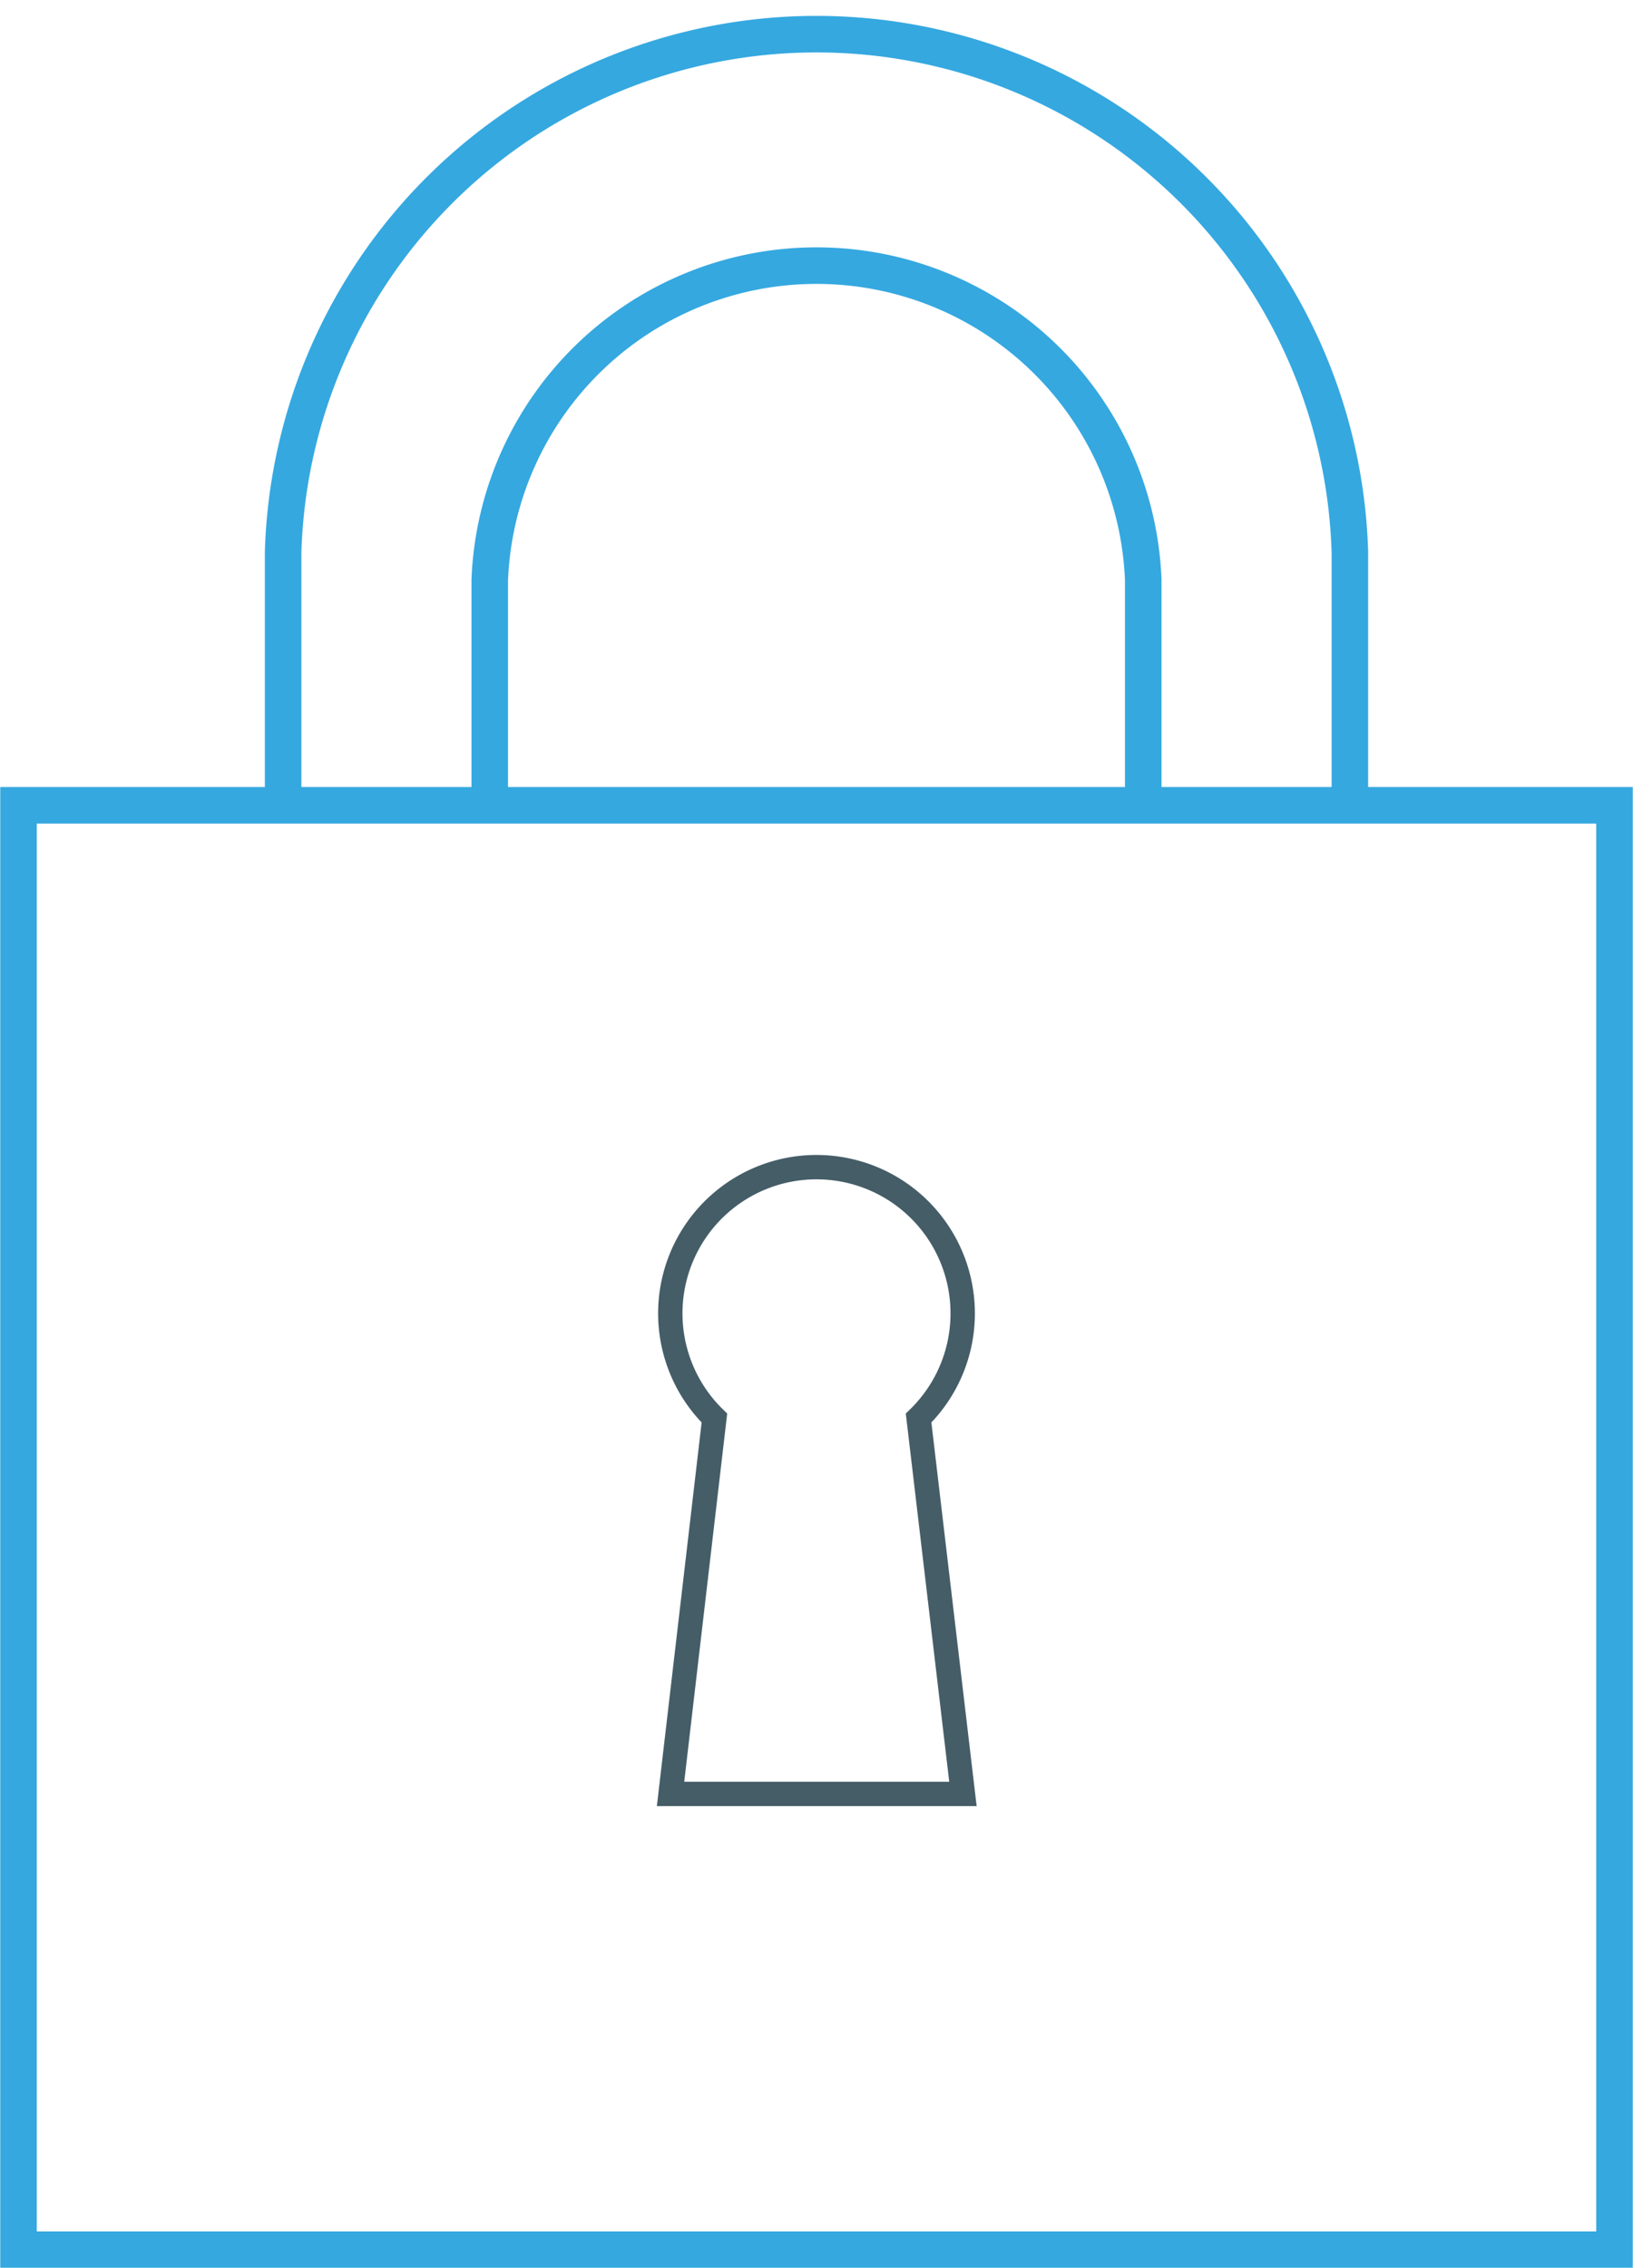
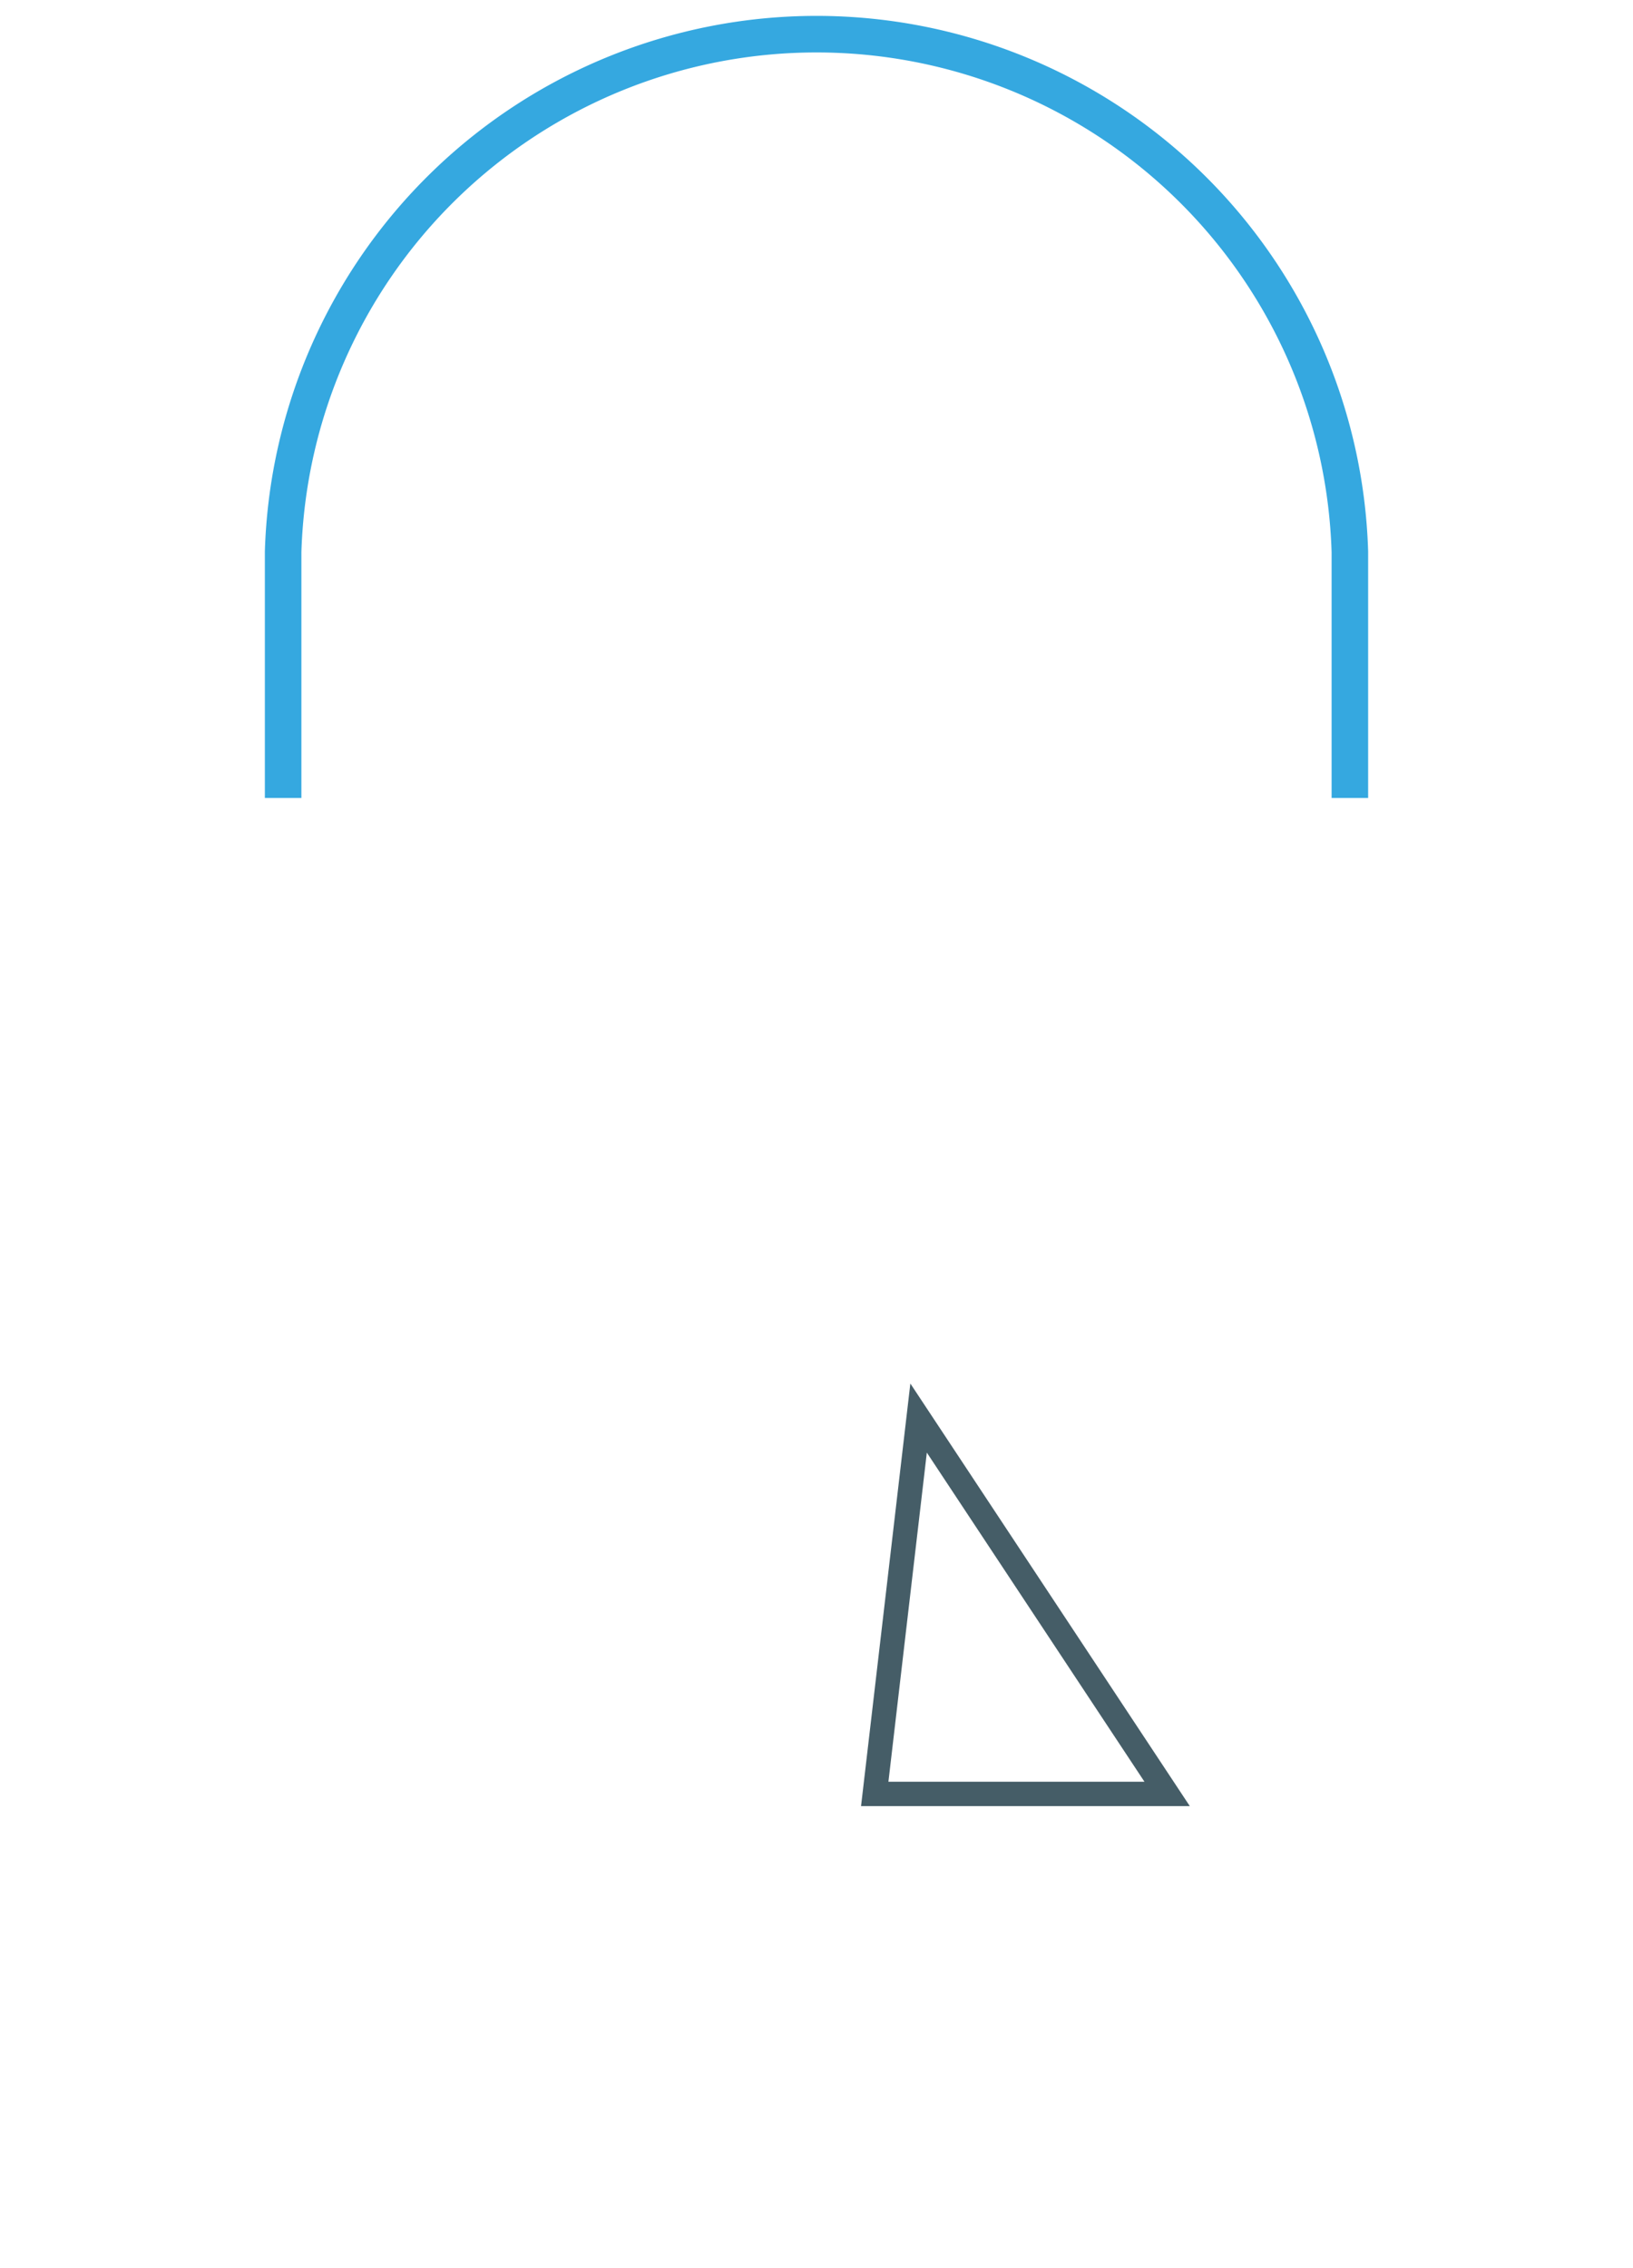
<svg xmlns="http://www.w3.org/2000/svg" id="Слой_1" data-name="Слой 1" width="33.51" height="46.52" viewBox="0 0 33.51 46.52">
  <defs>
    <style>.cls-1{fill:none;stroke-miterlimit:10;stroke:#35a8e0;stroke-width:.75px}</style>
  </defs>
-   <path class="cls-1" d="M33.13 46.15H.38V16.52h32.75v29.63zm-9.67-29.78V11.9a6.71 6.71 0 00-13.41 0v4.47" />
  <path class="cls-1" d="M5.81 16.37v-5.05a10.95 10.95 0 0121.89 0v5.05" />
-   <path d="M18.85 29.09a3 3 0 10-4.19 0l-.9 7.71h6z" stroke="#455d67" stroke-width=".5" fill="none" stroke-miterlimit="10" />
+   <path d="M18.85 29.09l-.9 7.71h6z" stroke="#455d67" stroke-width=".5" fill="none" stroke-miterlimit="10" />
</svg>